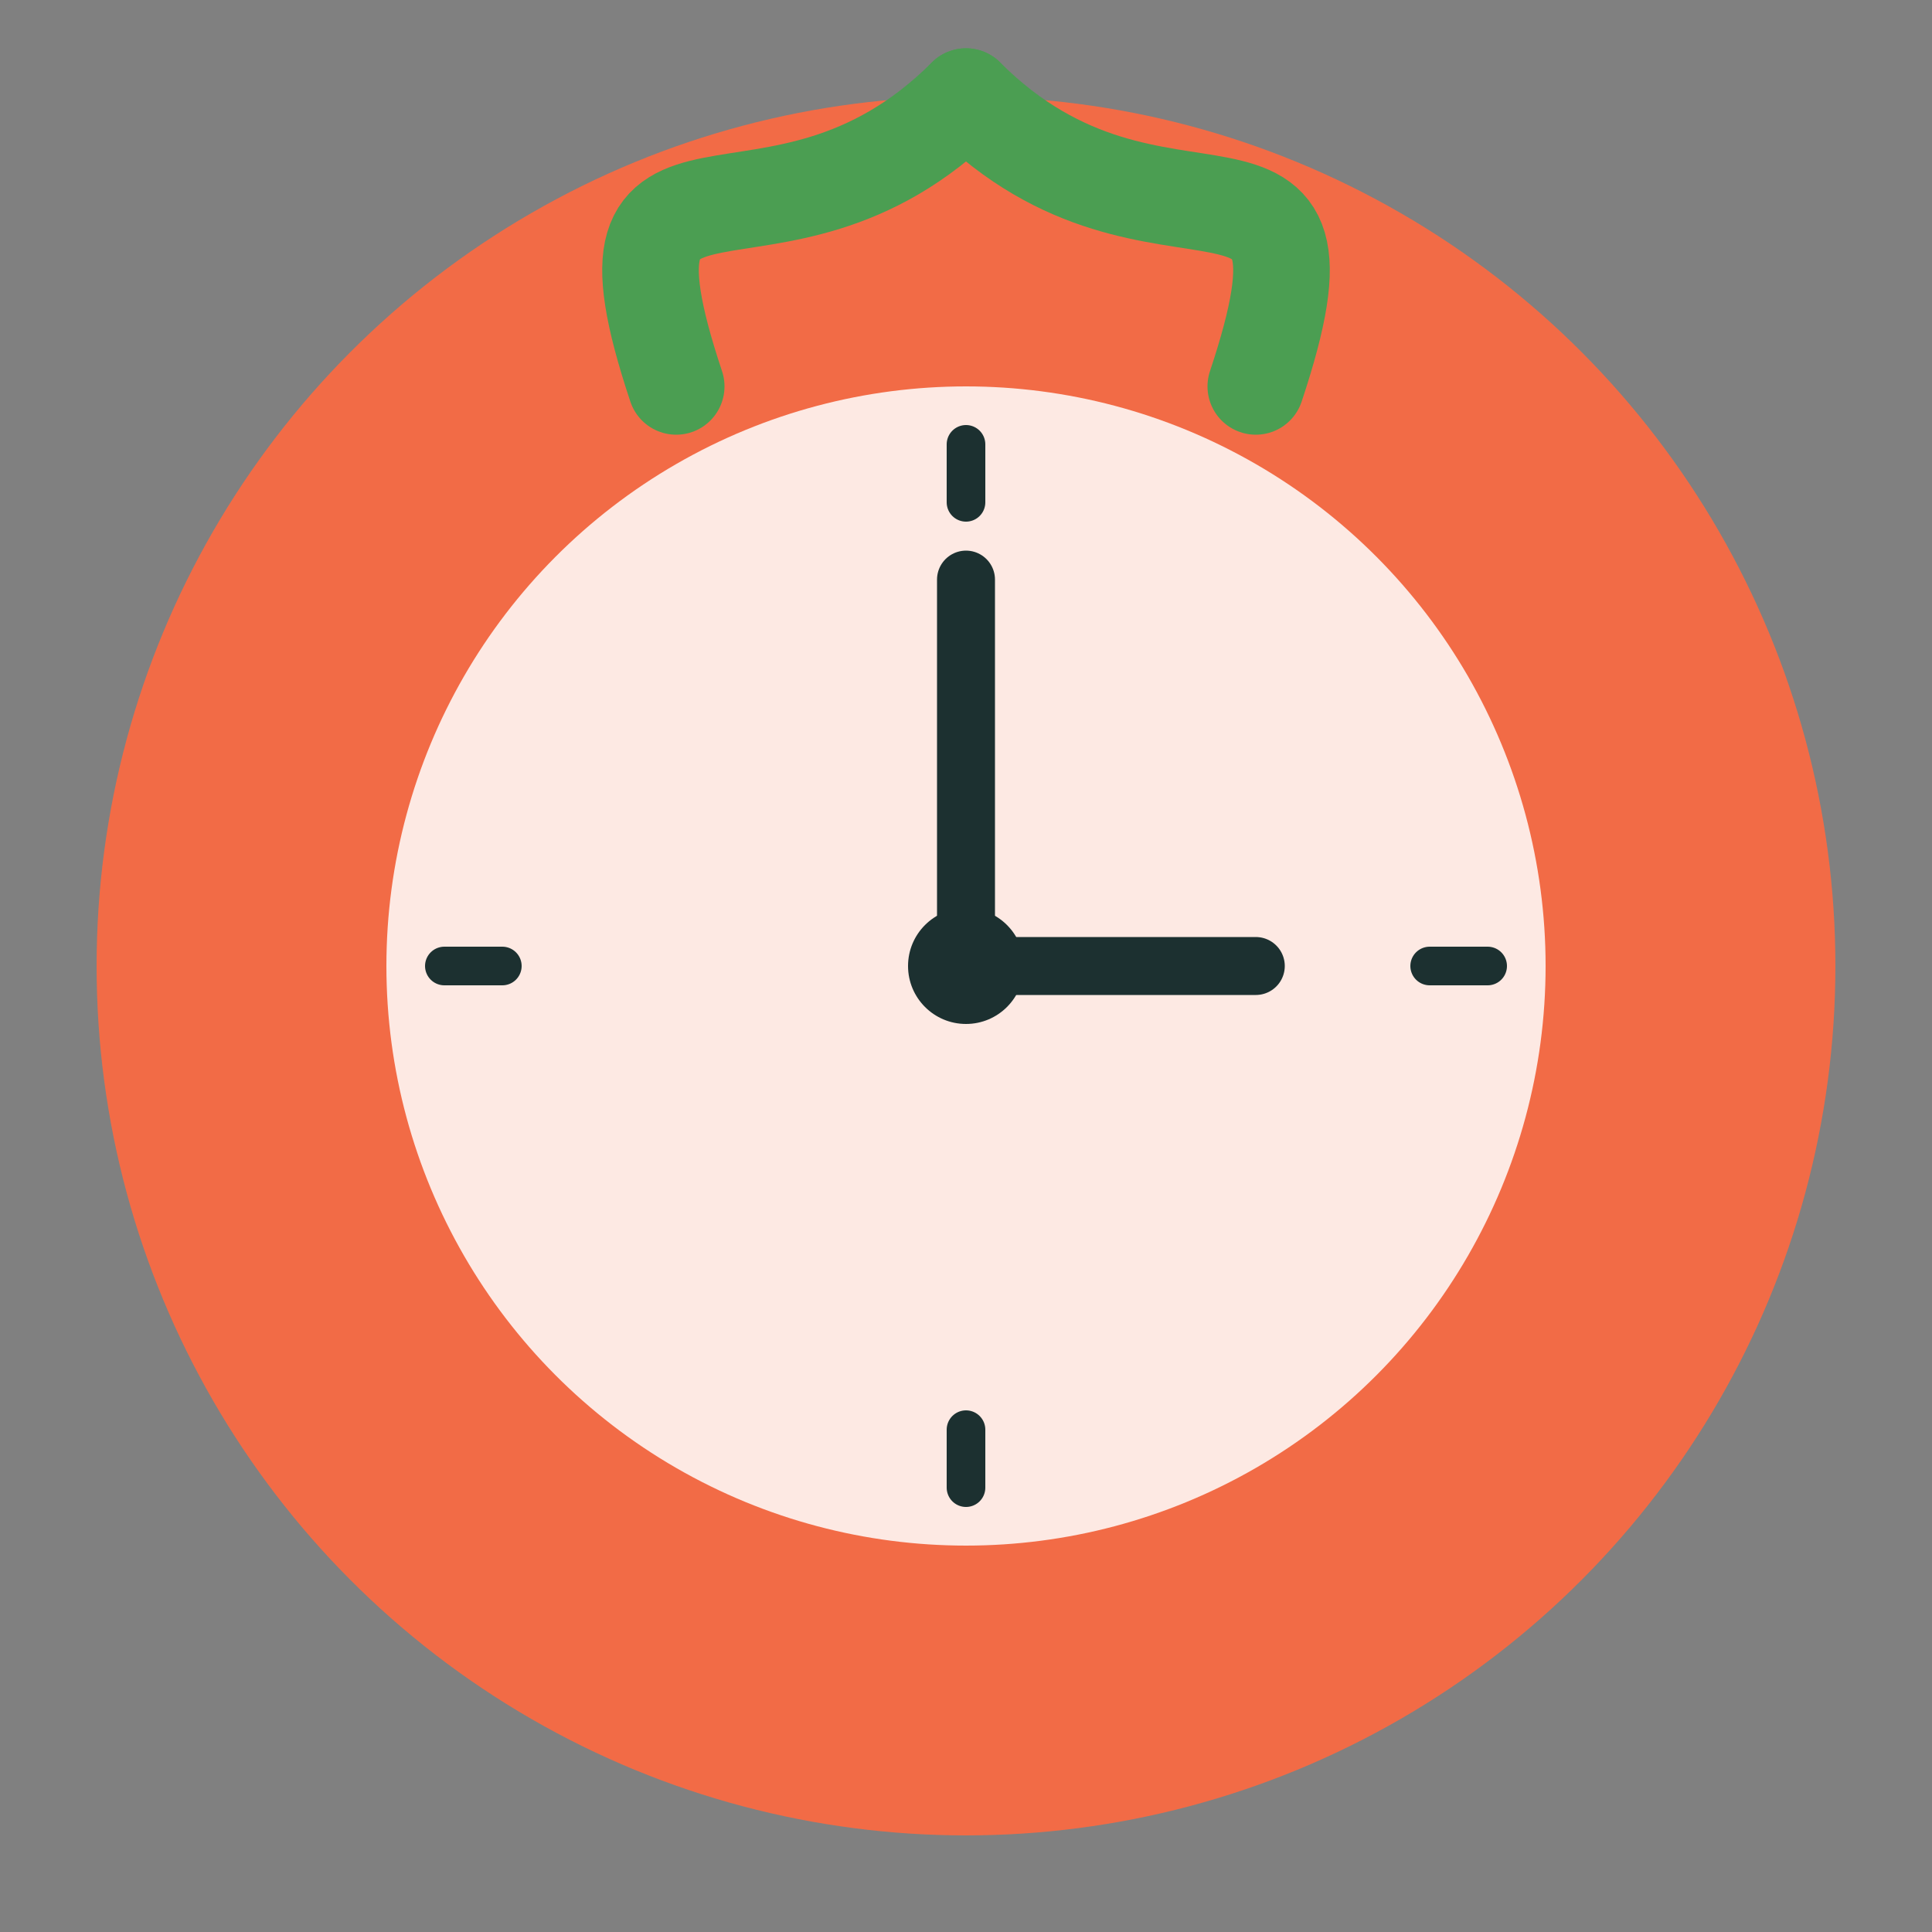
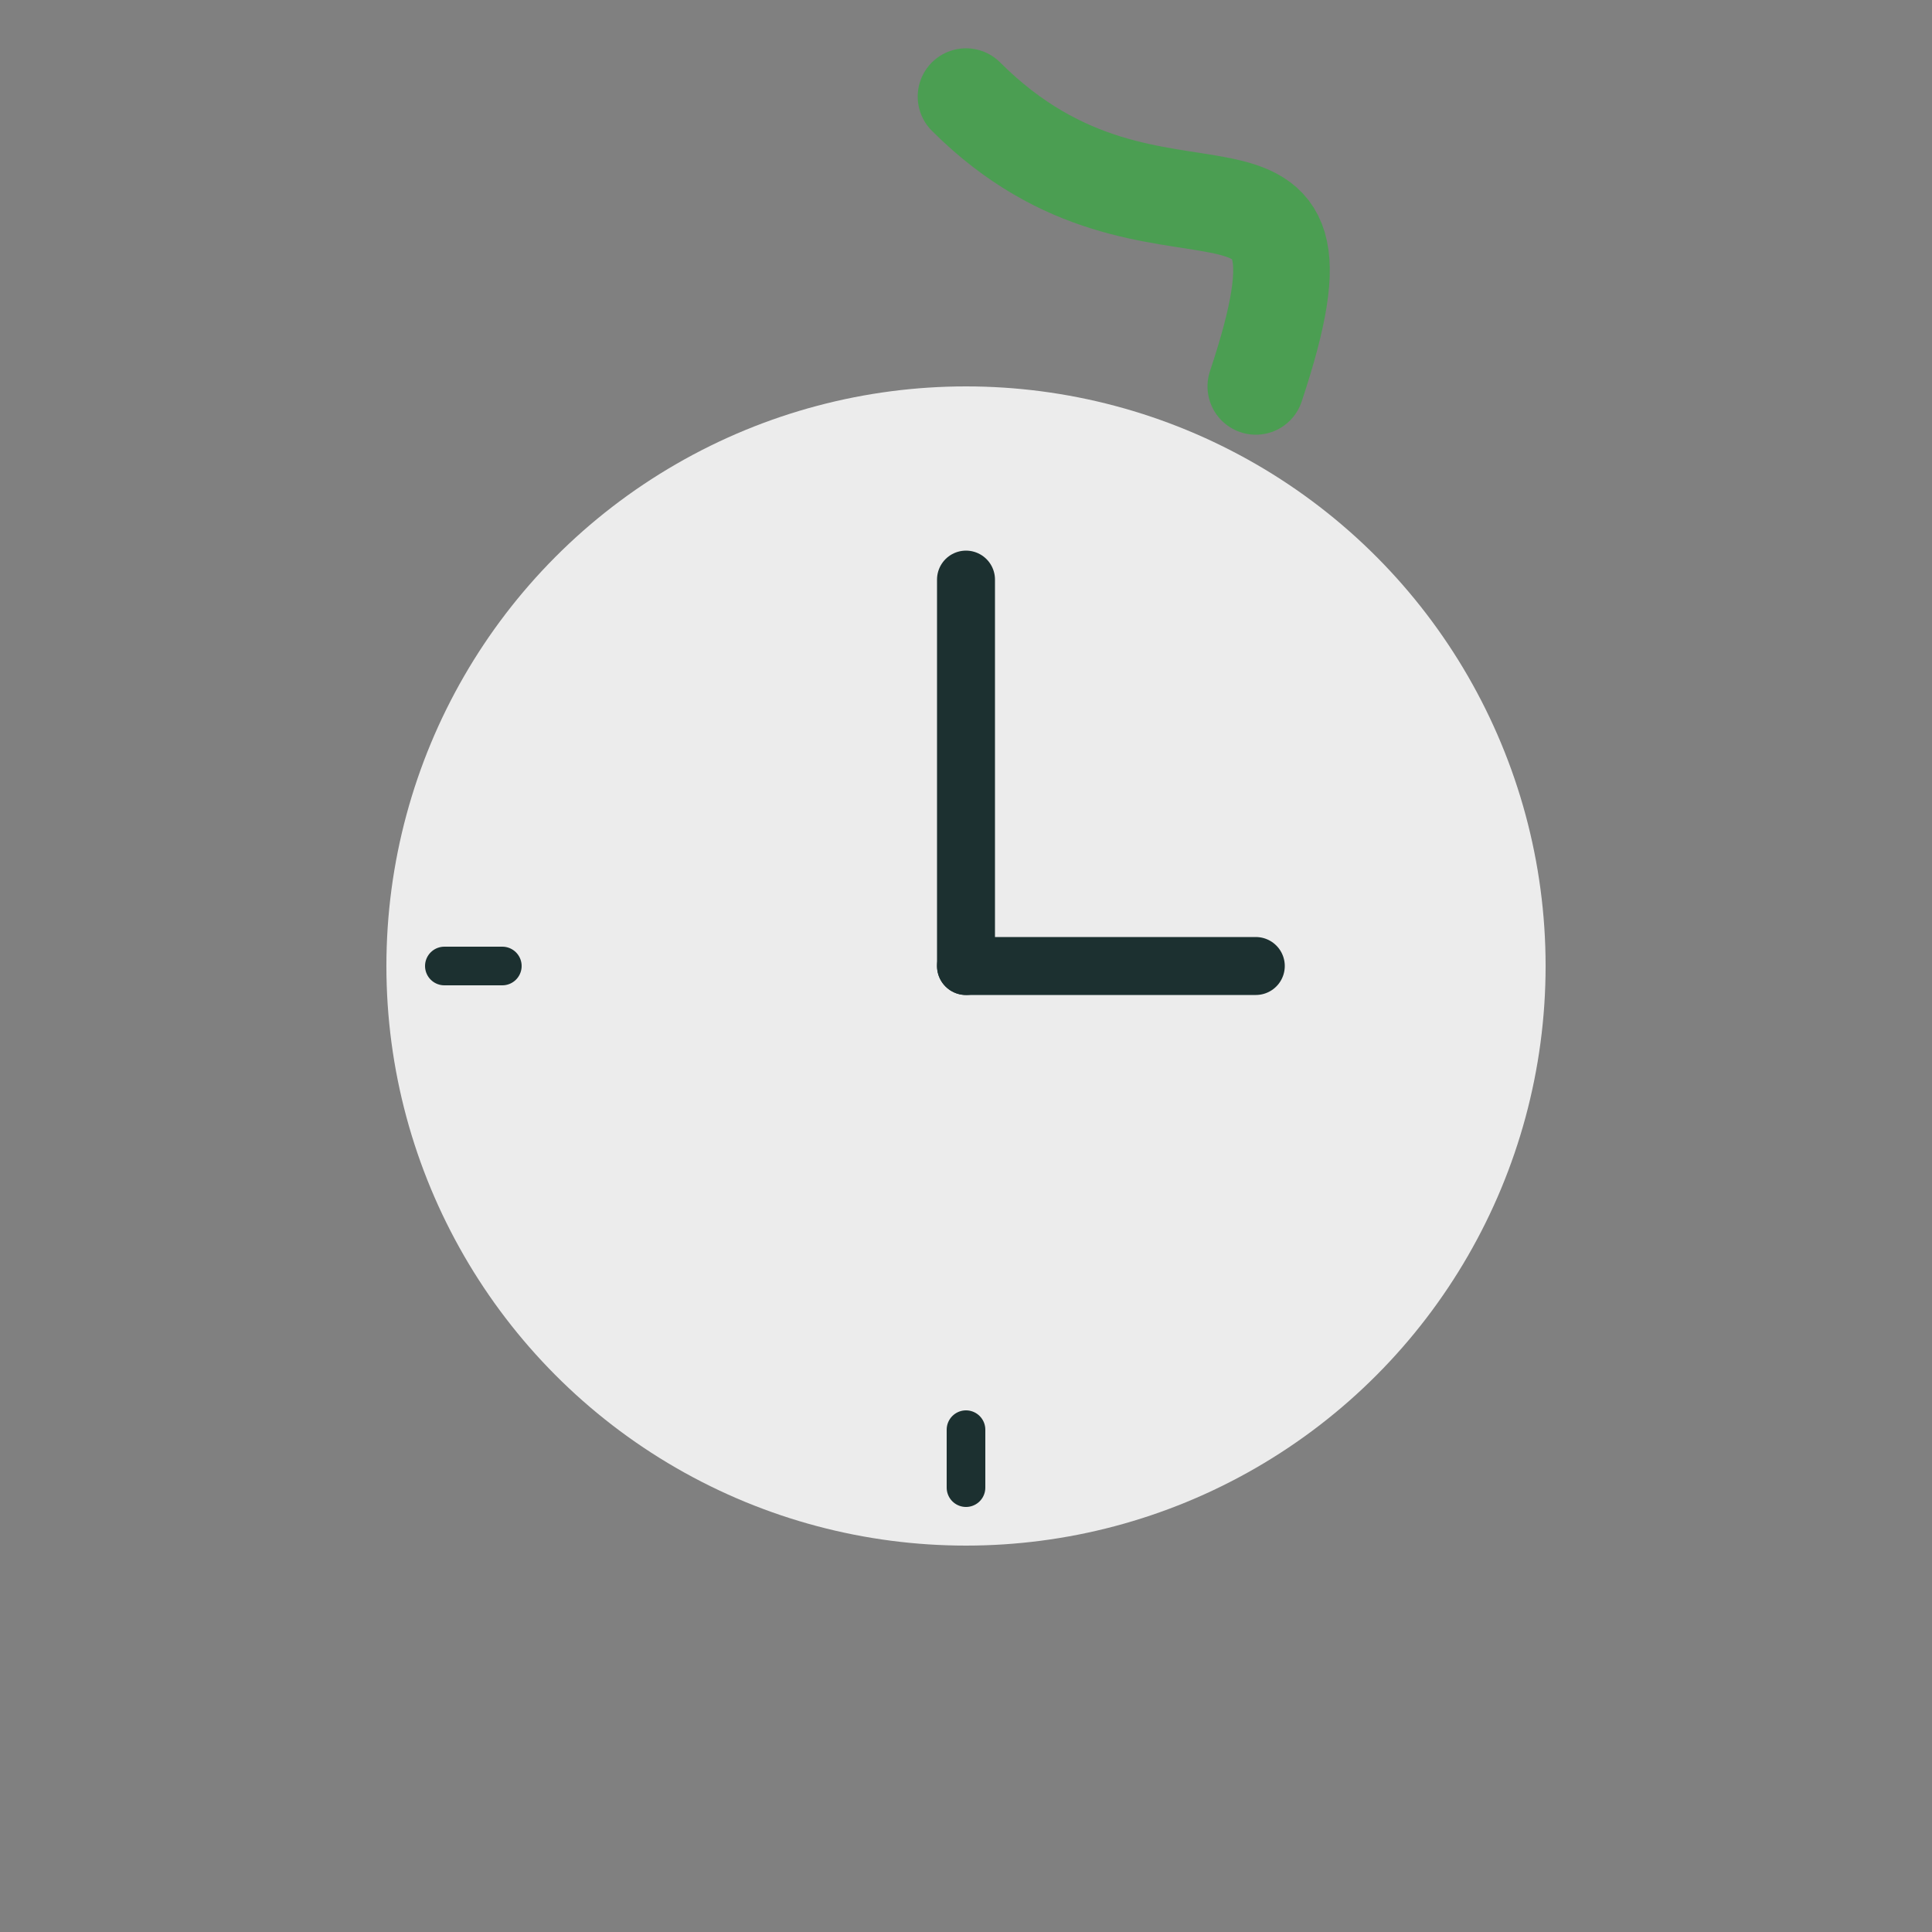
<svg xmlns="http://www.w3.org/2000/svg" viewBox="0 0 100 100" width="100" height="100">
  <rect x="0" y="0" width="100" height="100" fill="#808080" stroke="none" />
-   <circle cx="50" cy="50" r="45" fill="#F26B46" />
  <path d="M50 5 C60 15, 70 5, 65 20" stroke="#4b9e52" stroke-width="5" fill="none" stroke-linecap="round" />
-   <path d="M50 5 C40 15, 30 5, 35 20" stroke="#4b9e52" stroke-width="5" fill="none" stroke-linecap="round" />
  <circle cx="50" cy="50" r="30" fill="white" fill-opacity="0.85" />
  <line x1="50" y1="50" x2="50" y2="30" stroke="#1c3030" stroke-width="3" stroke-linecap="round" />
  <line x1="50" y1="50" x2="65" y2="50" stroke="#1c3030" stroke-width="3" stroke-linecap="round" />
-   <circle cx="50" cy="50" r="3" fill="#1c3030" />
-   <line x1="50" y1="23" x2="50" y2="26" stroke="#1c3030" stroke-width="2" stroke-linecap="round" />
  <line x1="50" y1="74" x2="50" y2="77" stroke="#1c3030" stroke-width="2" stroke-linecap="round" />
  <line x1="23" y1="50" x2="26" y2="50" stroke="#1c3030" stroke-width="2" stroke-linecap="round" />
-   <line x1="74" y1="50" x2="77" y2="50" stroke="#1c3030" stroke-width="2" stroke-linecap="round" />
</svg>